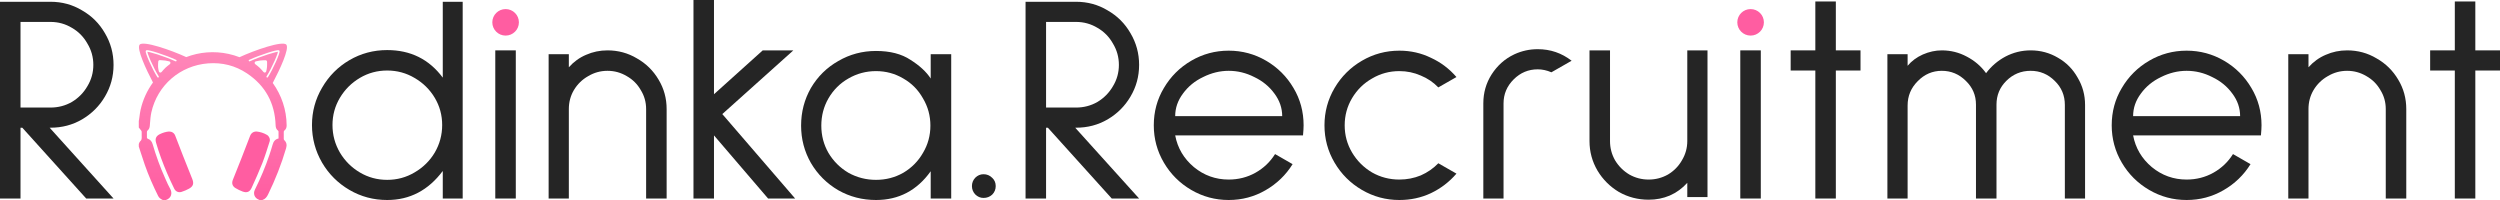
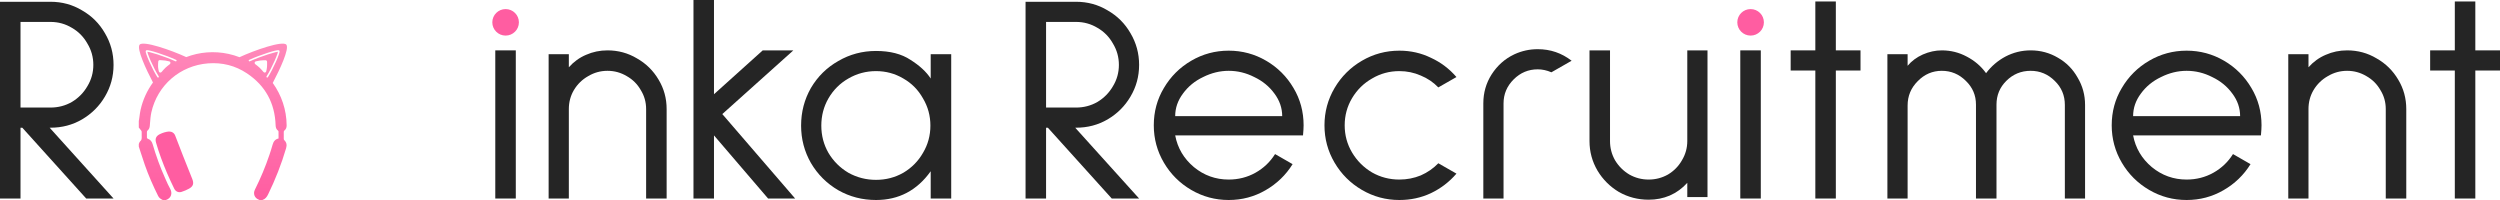
<svg xmlns="http://www.w3.org/2000/svg" width="2000" height="160" viewBox="0 0 2000 160" fill="none">
  <path d="M39.712 102.163L90.838 158.815H68.961L17.835 102.163H16.408V158.815H0V1.422H40.425C49.62 1.422 58.022 3.714 65.632 8.296C73.4 12.721 79.503 18.805 83.942 26.548C88.54 34.291 90.838 42.746 90.838 51.911C90.838 61.077 88.54 69.531 83.942 77.274C79.503 84.859 73.4 90.943 65.632 95.526C58.022 99.951 49.62 102.163 40.425 102.163H39.712ZM16.408 17.541V86.044H40.425C46.608 86.044 52.315 84.543 57.547 81.541C62.778 78.38 66.9 74.193 69.912 68.978C73.083 63.763 74.668 58.074 74.668 51.911C74.668 45.748 73.083 40.059 69.912 34.844C66.9 29.472 62.778 25.284 57.547 22.282C52.315 19.121 46.608 17.541 40.425 17.541H16.408Z" fill="#252525" />
-   <path d="M370.147 158.815H354.215V136.77C342.642 152.257 327.819 160 309.747 160C298.808 160 288.741 157.314 279.547 151.941C270.352 146.568 263.059 139.299 257.669 130.133C252.279 120.81 249.584 110.775 249.584 100.03C249.584 89.284 252.279 79.328 257.669 70.163C263.059 60.84 270.352 53.491 279.547 48.118C288.741 42.746 298.808 40.059 309.747 40.059C328.454 40.059 343.276 47.407 354.215 62.104V1.422H370.147V158.815ZM353.739 100.03C353.739 92.128 351.758 84.859 347.794 78.222C343.831 71.585 338.441 66.291 331.624 62.341C324.966 58.39 317.673 56.415 309.747 56.415C301.82 56.415 294.528 58.39 287.87 62.341C281.211 66.291 275.9 71.585 271.937 78.222C267.974 84.859 265.992 92.128 265.992 100.03C265.992 107.931 267.974 115.279 271.937 122.074C275.9 128.711 281.211 134.005 287.87 137.956C294.528 141.906 301.82 143.881 309.747 143.881C317.673 143.881 324.966 141.906 331.624 137.956C338.441 134.005 343.831 128.711 347.794 122.074C351.758 115.279 353.739 107.931 353.739 100.03Z" fill="#252525" />
  <path d="M412.637 40.296V158.815H396.229V40.296H412.637Z" fill="#252525" />
  <path d="M485.986 40.296C494.546 40.296 502.394 42.43 509.528 46.696C516.82 50.805 522.606 56.494 526.887 63.763C531.167 70.874 533.307 78.696 533.307 87.23V158.815H516.899V87.23C516.899 81.699 515.473 76.642 512.619 72.059C509.924 67.319 506.198 63.605 501.443 60.919C496.687 58.074 491.534 56.652 485.986 56.652C480.437 56.652 475.285 58.074 470.529 60.919C465.773 63.605 461.968 67.319 459.115 72.059C456.42 76.642 455.072 81.699 455.072 87.23V158.815H438.902V43.378H455.072V53.807C459.035 49.383 463.633 46.064 468.864 43.852C474.254 41.481 479.962 40.296 485.986 40.296Z" fill="#252525" />
  <path d="M614.468 158.815L571.189 108.326V158.815H554.781V0H571.189V75.378L610.188 40.296H634.681L577.848 91.259L636.108 158.815H614.468Z" fill="#252525" />
  <path d="M760.968 43.378V158.815H744.56V137.007C733.621 152.336 719.036 160 700.805 160C689.867 160 679.8 157.393 670.605 152.178C661.41 146.805 654.118 139.536 648.728 130.37C643.496 121.205 640.881 111.249 640.881 100.504C640.881 89.6 643.496 79.565 648.728 70.4C654.118 61.235 661.41 54.044 670.605 48.83C679.8 43.457 689.867 40.77 700.805 40.77C712.061 40.77 721.256 43.141 728.39 47.882C735.682 52.464 741.072 57.442 744.56 62.815V43.378H760.968ZM700.805 143.881C708.732 143.881 716.024 141.985 722.683 138.193C729.341 134.242 734.572 128.948 738.377 122.311C742.34 115.674 744.322 108.405 744.322 100.504C744.322 92.603 742.34 85.333 738.377 78.696C734.572 71.901 729.341 66.607 722.683 62.815C716.024 58.864 708.732 56.889 700.805 56.889C692.879 56.889 685.507 58.864 678.69 62.815C672.032 66.607 666.721 71.901 662.758 78.696C658.953 85.333 657.051 92.603 657.051 100.504C657.051 108.405 658.953 115.674 662.758 122.311C666.721 128.948 672.032 134.242 678.69 138.193C685.507 141.985 692.879 143.881 700.805 143.881Z" fill="#252525" />
-   <path d="M786.823 158.341C789.518 158.341 791.816 157.472 793.719 155.733C795.621 153.837 796.572 151.546 796.572 148.859C796.572 146.173 795.621 143.96 793.719 142.222C791.816 140.326 789.518 139.378 786.823 139.378C784.286 139.378 782.067 140.326 780.164 142.222C778.42 144.119 777.549 146.331 777.549 148.859C777.549 151.388 778.42 153.6 780.164 155.496C782.067 157.393 784.286 158.341 786.823 158.341Z" fill="#252525" />
  <path d="M860.157 102.163L911.283 158.815H889.406L838.28 102.163H836.853V158.815H820.445V1.422H860.87C870.065 1.422 878.467 3.714 886.077 8.296C893.845 12.721 899.948 18.805 904.387 26.548C908.984 34.291 911.283 42.746 911.283 51.911C911.283 61.077 908.984 69.531 904.387 77.274C899.948 84.859 893.845 90.943 886.077 95.526C878.467 99.951 870.065 102.163 860.87 102.163H860.157ZM836.853 17.541V86.044H860.87C867.053 86.044 872.76 84.543 877.992 81.541C883.223 78.38 887.345 74.193 890.357 68.978C893.528 63.763 895.113 58.074 895.113 51.911C895.113 45.748 893.528 40.059 890.357 34.844C887.345 29.472 883.223 25.284 877.992 22.282C872.76 19.121 867.053 17.541 860.87 17.541H836.853Z" fill="#252525" />
  <path d="M940.153 108.326C942.056 118.44 947.049 126.894 955.134 133.689C963.219 140.326 972.494 143.644 982.957 143.644C990.725 143.644 997.858 141.827 1004.36 138.193C1010.86 134.558 1016.09 129.58 1020.05 123.259L1034.08 131.319C1028.69 140.01 1021.48 146.963 1012.44 152.178C1003.41 157.393 993.578 160 982.957 160C972.176 160 962.189 157.314 952.994 151.941C943.799 146.568 936.507 139.299 931.117 130.133C925.727 120.968 923.032 111.012 923.032 100.267C923.032 89.363 925.727 79.407 931.117 70.4C936.507 61.235 943.799 53.965 952.994 48.593C962.189 43.22 972.176 40.533 982.957 40.533C993.737 40.533 1003.72 43.22 1012.92 48.593C1022.11 53.965 1029.41 61.235 1034.8 70.4C1040.19 79.407 1042.88 89.363 1042.88 100.267C1042.88 102.163 1042.72 104.849 1042.41 108.326H940.153ZM982.957 56.652C975.981 56.652 969.164 58.311 962.506 61.63C955.848 64.79 950.458 69.215 946.336 74.904C942.214 80.435 940.153 86.439 940.153 92.918H1025.76C1025.76 86.439 1023.7 80.435 1019.58 74.904C1015.46 69.215 1010.07 64.79 1003.41 61.63C996.907 58.311 990.09 56.652 982.957 56.652Z" fill="#252525" />
  <path d="M1165.16 138.904C1159.45 145.541 1152.64 150.756 1144.71 154.548C1136.94 158.183 1128.54 160 1119.5 160C1108.72 160 1098.74 157.314 1089.54 151.941C1080.35 146.568 1073.05 139.299 1067.66 130.133C1062.27 120.968 1059.58 111.012 1059.58 100.267C1059.58 89.521 1062.27 79.565 1067.66 70.4C1073.05 61.235 1080.35 53.965 1089.54 48.593C1098.74 43.22 1108.72 40.533 1119.5 40.533C1128.54 40.533 1136.94 42.43 1144.71 46.222C1152.64 49.857 1159.45 54.993 1165.16 61.63L1150.66 69.926C1146.69 65.817 1142.02 62.657 1136.63 60.444C1131.24 58.074 1125.53 56.889 1119.5 56.889C1111.58 56.889 1104.28 58.864 1097.63 62.815C1090.97 66.607 1085.66 71.822 1081.69 78.459C1077.73 85.096 1075.75 92.365 1075.75 100.267C1075.75 108.168 1077.73 115.437 1081.69 122.074C1085.66 128.711 1090.97 134.005 1097.63 137.956C1104.28 141.748 1111.58 143.644 1119.5 143.644C1125.53 143.644 1131.24 142.538 1136.63 140.326C1142.02 137.956 1146.69 134.716 1150.66 130.607L1165.16 138.904Z" fill="#252525" />
  <path d="M1241.12 57.837C1237.47 56.257 1233.82 55.467 1230.18 55.467C1222.73 55.467 1216.31 58.153 1210.92 63.526C1205.53 68.899 1202.83 75.299 1202.83 82.726V158.815H1186.66V82.726C1186.66 74.193 1188.88 66.449 1193.32 59.496C1197.92 52.385 1203.86 47.091 1211.15 43.615L1211.63 43.378C1217.5 40.691 1223.68 39.348 1230.18 39.348C1240.32 39.348 1249.36 42.43 1257.29 48.593L1241.12 57.837Z" fill="#252525" />
  <path d="M1318.92 159.763C1310.36 159.763 1302.43 157.709 1295.14 153.6C1288.01 149.333 1282.3 143.644 1278.02 136.533C1273.74 129.264 1271.6 121.363 1271.6 112.83V40.296H1288.01V112.83C1288.01 118.36 1289.35 123.496 1292.05 128.237C1294.9 132.978 1298.71 136.77 1303.46 139.615C1308.22 142.301 1313.37 143.644 1318.92 143.644C1324.47 143.644 1329.62 142.301 1334.38 139.615C1339.13 136.77 1342.86 132.978 1345.55 128.237C1348.41 123.496 1349.83 118.36 1349.83 112.83V40.296H1366V157.63H1349.83V146.252C1345.87 150.677 1341.19 154.074 1335.8 156.444C1330.57 158.657 1324.94 159.763 1318.92 159.763Z" fill="#252525" />
-   <path d="M1408.64 40.296V158.815H1392.23V40.296H1408.64Z" fill="#252525" />
+   <path d="M1408.64 40.296V158.815H1392.23V40.296Z" fill="#252525" />
  <path d="M1488.41 56.415H1468.67V158.815H1452.27V56.415H1432.53V40.296H1452.27V1.185H1468.67V40.296H1488.41V56.415Z" fill="#252525" />
  <path d="M1624.53 40.296C1632.46 40.296 1639.75 42.272 1646.41 46.222C1653.07 50.015 1658.3 55.309 1662.11 62.104C1666.07 68.741 1668.05 76.01 1668.05 83.911V158.815H1651.88V83.911C1651.88 76.326 1649.19 69.926 1643.8 64.711C1638.41 59.338 1631.98 56.652 1624.53 56.652C1616.92 56.652 1610.42 59.338 1605.03 64.711C1599.8 69.926 1597.19 76.247 1597.19 83.674V83.911V158.815H1580.78V83.674C1580.78 76.247 1578.08 69.926 1572.69 64.711C1567.3 59.338 1560.88 56.652 1553.43 56.652C1545.98 56.652 1539.56 59.417 1534.17 64.948C1528.78 70.321 1526.09 76.8 1526.09 84.385V158.815H1509.92V43.378H1526.09V52.622C1529.26 48.83 1533.3 45.827 1538.21 43.615C1543.29 41.403 1548.36 40.296 1553.43 40.296C1560.57 40.296 1567.22 41.956 1573.41 45.274C1579.75 48.593 1584.9 53.017 1588.86 58.548C1592.99 53.017 1598.14 48.593 1604.32 45.274C1610.66 41.956 1617.4 40.296 1624.53 40.296Z" fill="#252525" />
  <path d="M1706.49 108.326C1708.39 118.44 1713.39 126.894 1721.47 133.689C1729.56 140.326 1738.83 143.644 1749.29 143.644C1757.06 143.644 1764.2 141.827 1770.7 138.193C1777.19 134.558 1782.43 129.58 1786.39 123.259L1800.42 131.319C1795.03 140.01 1787.82 146.963 1778.78 152.178C1769.74 157.393 1759.92 160 1749.29 160C1738.51 160 1728.53 157.314 1719.33 151.941C1710.14 146.568 1702.84 139.299 1697.45 130.133C1692.06 120.968 1689.37 111.012 1689.37 100.267C1689.37 89.363 1692.06 79.407 1697.45 70.4C1702.84 61.235 1710.14 53.965 1719.33 48.593C1728.53 43.22 1738.51 40.533 1749.29 40.533C1760.07 40.533 1770.06 43.22 1779.26 48.593C1788.45 53.965 1795.74 61.235 1801.13 70.4C1806.52 79.407 1809.22 89.363 1809.22 100.267C1809.22 102.163 1809.06 104.849 1808.74 108.326H1706.49ZM1749.29 56.652C1742.32 56.652 1735.5 58.311 1728.84 61.63C1722.18 64.79 1716.79 69.215 1712.67 74.904C1708.55 80.435 1706.49 86.439 1706.49 92.918H1792.1C1792.1 86.439 1790.04 80.435 1785.91 74.904C1781.79 69.215 1776.4 64.79 1769.74 61.63C1763.24 58.311 1756.43 56.652 1749.29 56.652Z" fill="#252525" />
  <path d="M1877.7 40.296C1886.26 40.296 1894.11 42.43 1901.24 46.696C1908.53 50.805 1914.32 56.494 1918.6 63.763C1922.88 70.874 1925.02 78.696 1925.02 87.23V158.815H1908.61V87.23C1908.61 81.699 1907.19 76.642 1904.33 72.059C1901.64 67.319 1897.91 63.605 1893.16 60.919C1888.4 58.074 1883.25 56.652 1877.7 56.652C1872.15 56.652 1867 58.074 1862.24 60.919C1857.49 63.605 1853.68 67.319 1850.83 72.059C1848.13 76.642 1846.79 81.699 1846.79 87.23V158.815H1830.62V43.378H1846.79V53.807C1850.75 49.383 1855.35 46.064 1860.58 43.852C1865.97 41.481 1871.68 40.296 1877.7 40.296Z" fill="#252525" />
  <path d="M2000 56.415H1980.26V158.815H1963.85V56.415H1944.12V40.296H1963.85V1.185H1980.26V40.296H2000V56.415Z" fill="#252525" />
  <ellipse cx="404.486" cy="17.867" rx="10.64" ry="10.605" fill="#FF5DA1" />
  <ellipse cx="1400.48" cy="17.867" rx="10.64" ry="10.605" fill="#FF5DA1" />
  <path d="M135.149 105.208C137.463 105.171 139.329 106.359 140.138 108.419C142.26 113.815 144.296 119.245 146.419 124.641C148.865 130.857 151.38 137.049 153.838 143.262C155.248 146.819 154.579 149.043 151.259 150.922C149.374 151.989 147.32 152.825 145.256 153.498C142.84 154.285 140.499 153.245 139.366 150.907C137.355 146.763 135.387 142.592 133.585 138.354C130.222 130.434 127.19 122.388 124.833 114.105C123.923 110.903 124.898 108.771 127.89 107.312C130.259 106.155 132.749 105.408 135.149 105.208Z" fill="#FF5DA1" />
-   <path d="M205.415 105.223C208.17 105.522 211.017 106.395 213.63 107.953C215.312 108.956 216.33 111.263 215.719 113.167C213.856 118.976 212.088 124.831 209.867 130.505C207.25 137.184 204.276 143.727 201.309 150.264C199.809 153.568 197.523 154.472 194.127 153.238C192.121 152.51 190.169 151.545 188.345 150.437C185.905 148.953 185.211 146.593 186.254 143.943C188.487 138.264 190.801 132.612 193.028 126.929C195.395 120.889 197.684 114.817 200.044 108.774C200.982 106.361 202.854 105.102 205.415 105.223Z" fill="#FF5DA1" />
  <path fill-rule="evenodd" clip-rule="evenodd" d="M148.986 45.674C137.235 40.216 114.303 32.206 111.654 35.799C109.24 39.073 116.714 55.21 122.379 65.995C117.783 72.275 114.362 79.569 112.512 87.629C112.101 89.418 111.86 91.248 111.62 93.078C111.505 93.955 111.39 94.832 111.256 95.705C111.22 95.937 111.165 96.167 111.11 96.396L111.11 96.396L111.11 96.396C111.085 96.5 111.06 96.604 111.037 96.708V102.02C111.209 102.236 111.381 102.451 111.554 102.665L111.554 102.665L111.554 102.665L111.554 102.666C112.061 103.295 112.567 103.924 113.045 104.575C113.227 104.825 113.329 105.183 113.338 105.494C113.354 106.118 113.351 106.744 113.349 107.371C113.346 107.97 113.343 108.57 113.357 109.168L113.361 109.35C113.393 110.731 113.423 112.046 112.123 113.089C111.738 113.398 111.535 113.933 111.333 114.468L111.333 114.468L111.333 114.468C111.24 114.712 111.147 114.957 111.037 115.181V117.26C111.544 118.805 112.042 120.352 112.541 121.9L112.541 121.9C113.618 125.244 114.696 128.588 115.856 131.905C118.839 140.432 122.492 148.675 126.505 156.764C127.31 158.384 128.665 159.269 130.207 159.991H132.749C137.235 158.455 138.074 154.386 136.035 150.823C134.769 148.61 133.734 146.261 132.7 143.916L132.7 143.916C132.461 143.374 132.223 142.832 131.981 142.292C128.066 133.553 124.796 124.572 122.128 115.375C121.507 113.234 120.341 111.673 118.148 110.961C117.87 110.868 117.549 110.396 117.537 110.088C117.475 108.548 117.475 107.006 117.531 105.469C117.543 105.112 117.759 104.655 118.034 104.43C119.252 103.427 119.712 102.168 119.845 100.61C119.906 99.894 119.961 99.176 120.017 98.456C120.24 95.567 120.463 92.666 121.088 89.862C125.938 68.116 144.167 52.428 166.432 50.701C177.705 49.825 188.191 52.425 197.569 58.691C212.328 68.551 219.923 82.523 220.497 100.268C220.553 102.002 221 103.424 222.41 104.498C222.617 104.655 222.811 104.982 222.817 105.235C222.843 106.631 222.84 108.03 222.837 109.445V109.445V109.445V109.446V109.446V109.446C222.837 109.891 222.836 110.337 222.836 110.785C220.062 111.402 218.766 113.271 218.066 115.798C217.32 118.498 216.453 121.166 215.561 123.822C212.356 133.377 208.453 142.641 203.952 151.659C202.314 154.938 203.616 158.366 206.889 159.652C207.047 159.715 207.199 159.791 207.351 159.868C207.43 159.907 207.509 159.947 207.589 159.985C208.361 159.985 209.132 159.985 209.903 159.991C212.214 159.285 213.466 157.585 214.491 155.487C220.321 143.554 225.162 131.248 228.901 118.504C229.632 116.011 229.299 113.898 227.383 112.074C227.167 111.868 227.016 111.488 227.01 111.186C226.976 109.261 226.97 107.336 227.013 105.414C227.019 105.09 227.216 104.667 227.466 104.47C228.818 103.399 229.32 102.03 229.311 100.33C229.248 87.822 225.17 76.04 218.198 66.368C223.884 55.586 231.561 39.111 229.119 35.799C226.456 32.187 203.296 40.3 191.603 45.76C188.796 44.67 185.88 43.785 182.869 43.127C171.13 40.559 159.432 41.662 148.986 45.674ZM117.866 41.411C117.933 41.416 118.01 41.423 118.097 41.433C118.542 41.483 119.168 41.604 119.948 41.789C121.503 42.159 123.601 42.769 125.945 43.528C130.632 45.046 136.251 47.144 140.385 49.058C140.705 49.206 141.085 49.067 141.234 48.746C141.382 48.426 141.242 48.046 140.922 47.898C136.727 45.956 131.057 43.84 126.339 42.312C123.979 41.548 121.845 40.926 120.243 40.546C119.445 40.356 118.762 40.222 118.242 40.163C117.984 40.133 117.743 40.119 117.537 40.133C117.434 40.14 117.321 40.155 117.21 40.188C117.105 40.218 116.953 40.28 116.823 40.411C116.689 40.547 116.63 40.704 116.601 40.817C116.572 40.933 116.564 41.05 116.563 41.152C116.563 41.357 116.596 41.592 116.645 41.837C116.743 42.331 116.932 42.972 117.184 43.712C117.691 45.197 118.482 47.155 119.424 49.28C121.306 53.527 123.817 58.502 125.925 61.781C126.116 62.078 126.511 62.163 126.808 61.973C127.105 61.782 127.191 61.386 127 61.09C124.943 57.889 122.462 52.981 120.592 48.763C119.658 46.655 118.883 44.735 118.394 43.299C118.148 42.578 117.98 41.998 117.898 41.586C117.885 41.521 117.874 41.463 117.866 41.411ZM222.134 41.433C222.221 41.423 222.298 41.416 222.365 41.411C222.357 41.463 222.346 41.521 222.333 41.586C222.251 41.998 222.083 42.578 221.837 43.299C221.347 44.735 220.573 46.655 219.639 48.763C217.769 52.981 215.288 57.889 213.231 61.09C213.04 61.386 213.126 61.782 213.423 61.973C213.72 62.163 214.115 62.078 214.306 61.781C216.413 58.502 218.925 53.527 220.807 49.28C221.749 47.155 222.54 45.197 223.047 43.712C223.299 42.972 223.488 42.331 223.586 41.837C223.635 41.592 223.668 41.357 223.667 41.152C223.667 41.05 223.659 40.933 223.63 40.817C223.601 40.704 223.542 40.547 223.408 40.411C223.278 40.28 223.126 40.218 223.021 40.188C222.91 40.155 222.796 40.14 222.694 40.133C222.488 40.119 222.247 40.133 221.989 40.163C221.469 40.222 220.786 40.356 219.988 40.546C218.386 40.926 216.252 41.548 213.892 42.312C209.174 43.84 203.504 45.956 199.309 47.898C198.989 48.046 198.849 48.426 198.997 48.746C199.146 49.067 199.525 49.206 199.846 49.058C203.98 47.144 209.599 45.046 214.286 43.528C216.63 42.769 218.728 42.159 220.283 41.789C221.063 41.604 221.689 41.483 222.134 41.433ZM126.606 49.194C126.669 48.536 127.237 48.053 127.897 48.087C129.084 48.148 130.921 48.262 132.15 48.431C133.192 48.575 134.393 48.839 135.435 49.096C136.475 49.352 136.703 50.705 135.844 51.346C134.715 52.188 133.369 53.243 132.394 54.163C131.369 55.132 130.19 56.486 129.274 57.591C128.613 58.389 127.326 58.142 127.081 57.135C126.809 56.01 126.536 54.68 126.457 53.595C126.357 52.229 126.492 50.377 126.606 49.194ZM212.392 48.183C213.073 48.172 213.63 48.705 213.649 49.385C213.68 50.531 213.702 52.268 213.605 53.597C213.526 54.682 213.254 56.012 212.981 57.137C212.736 58.144 211.449 58.391 210.788 57.593C209.872 56.488 208.694 55.134 207.668 54.165C206.694 53.245 205.347 52.19 204.218 51.347C203.359 50.706 203.587 49.354 204.627 49.097C205.669 48.84 206.87 48.577 207.912 48.433C209.154 48.262 211.126 48.203 212.392 48.183Z" fill="url(#paint0_linear_55_23)" />
  <defs>
    <linearGradient id="paint0_linear_55_23" x1="170.311" y1="34.902" x2="170.311" y2="159.991" gradientUnits="userSpaceOnUse">
      <stop stop-color="#FF89BA" />
      <stop offset="1" stop-color="#FF5DA1" />
    </linearGradient>
  </defs>
</svg>